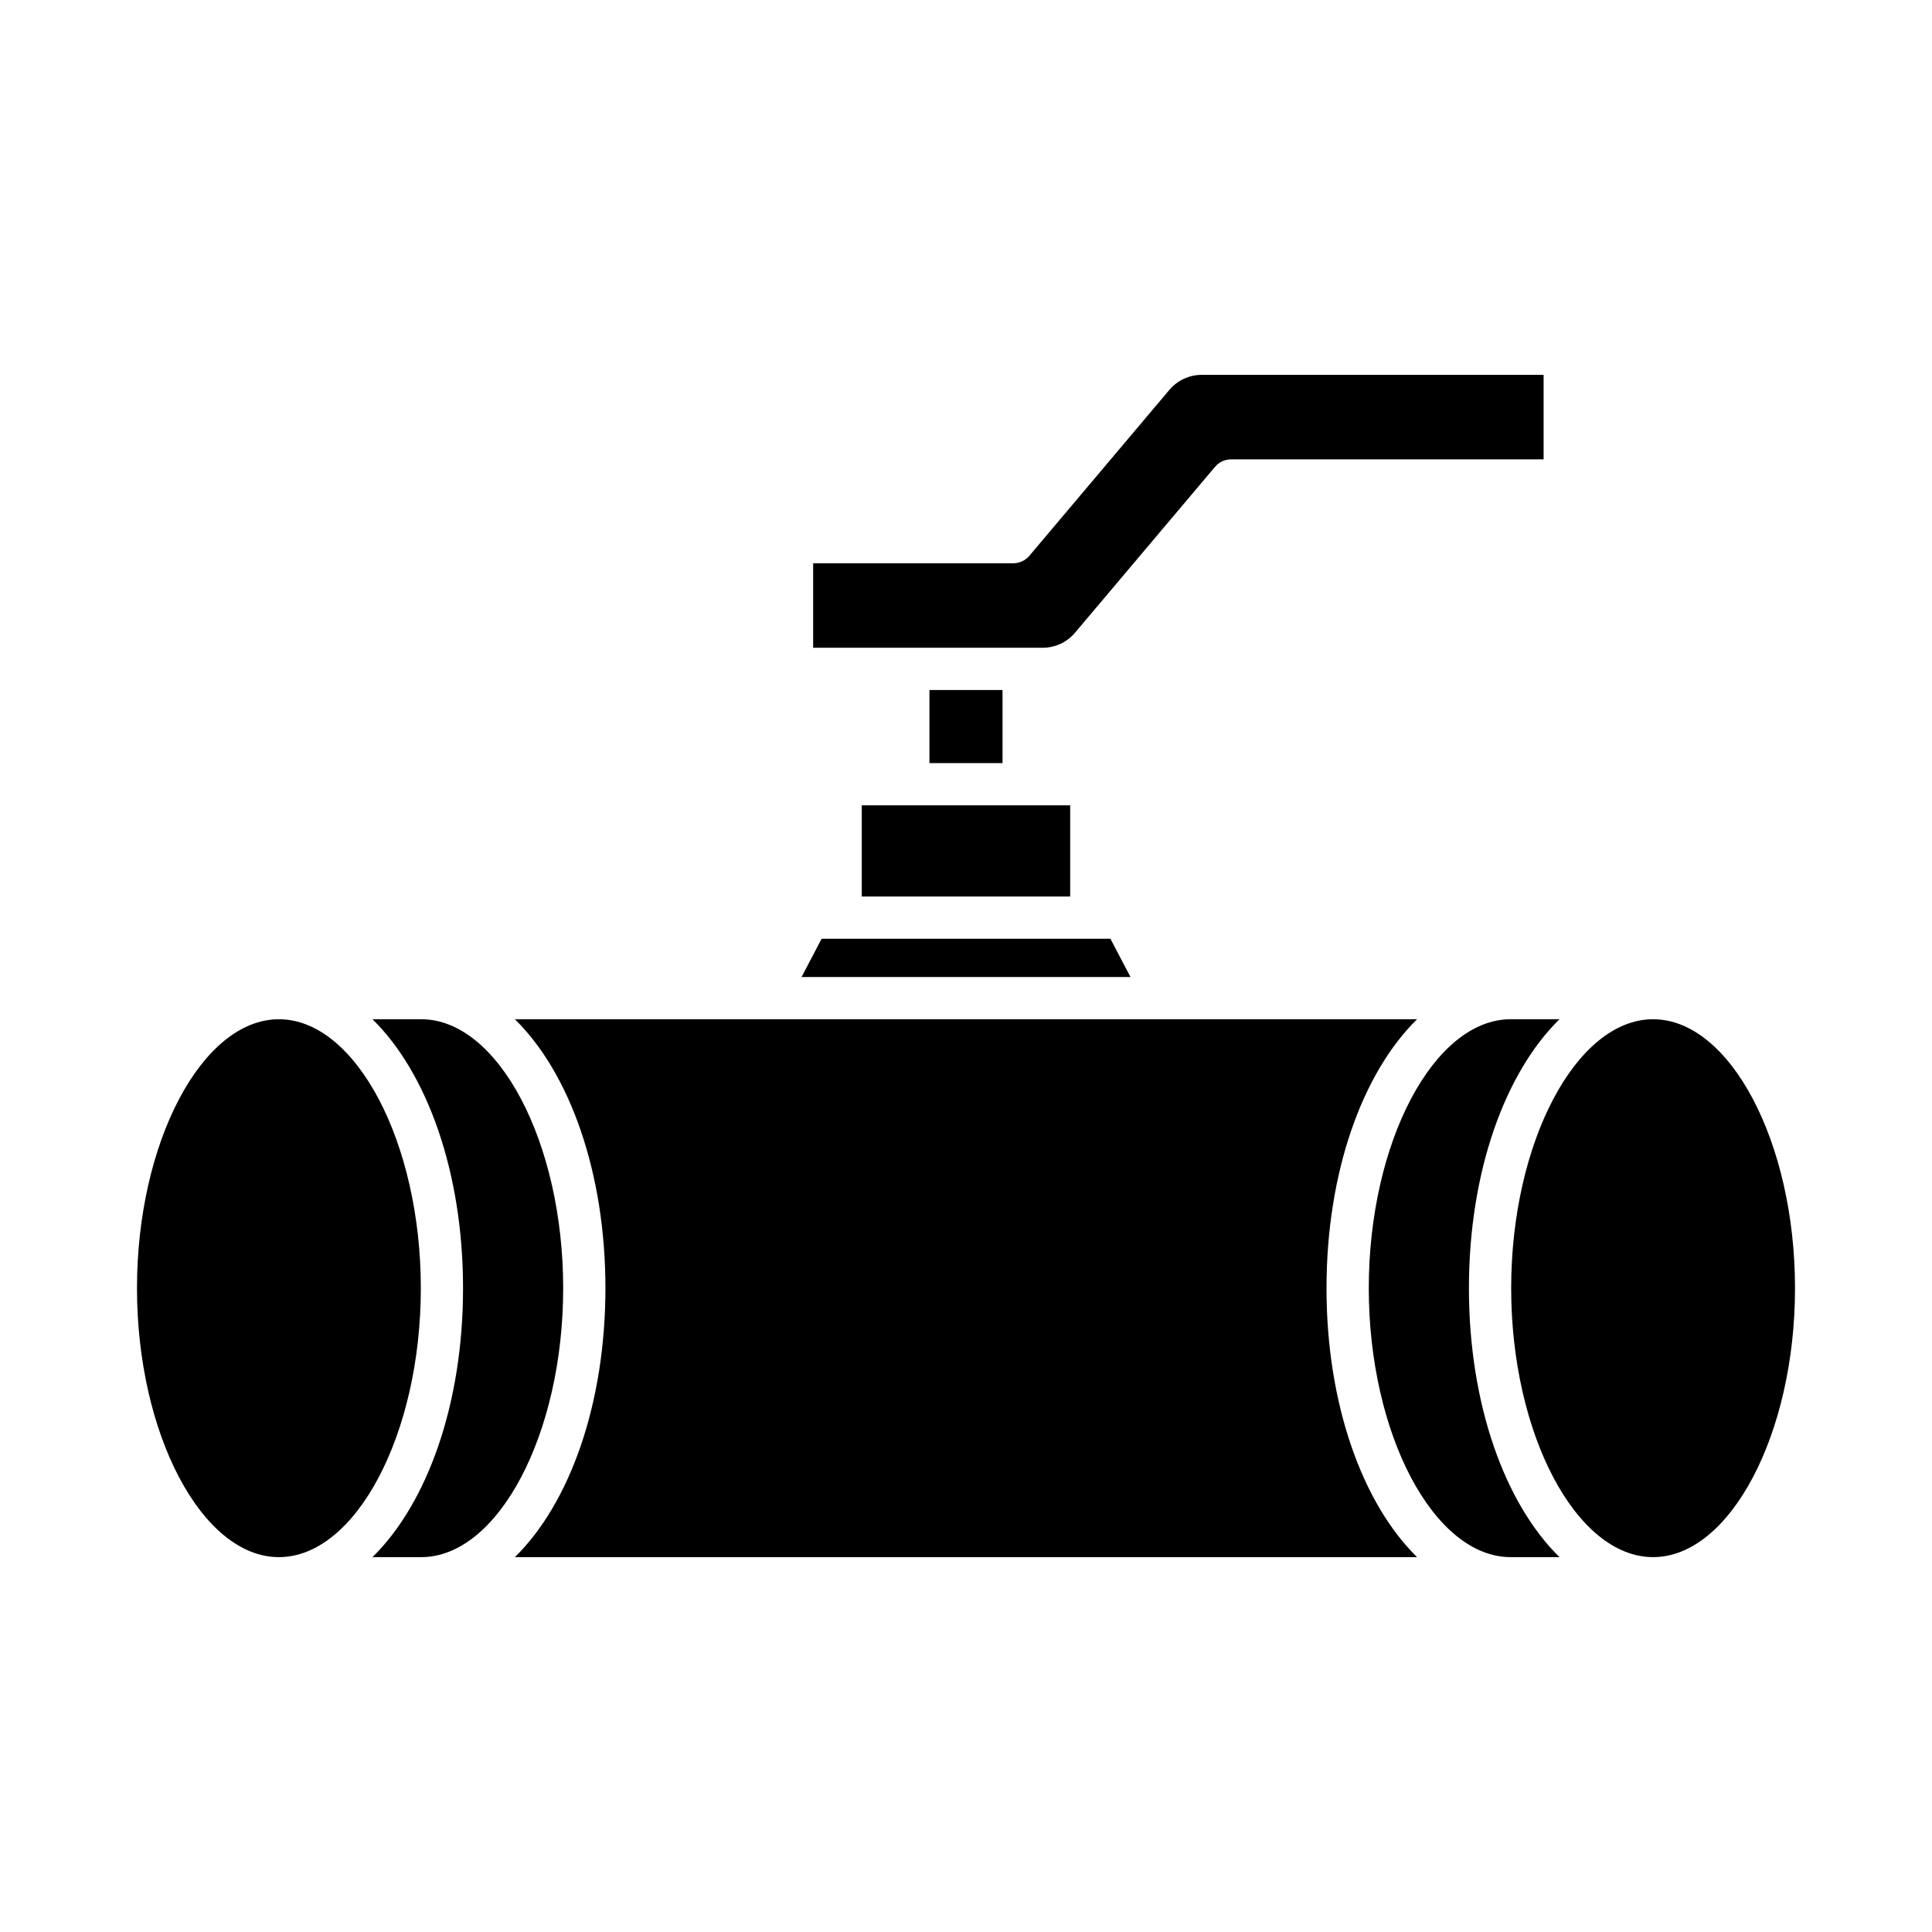
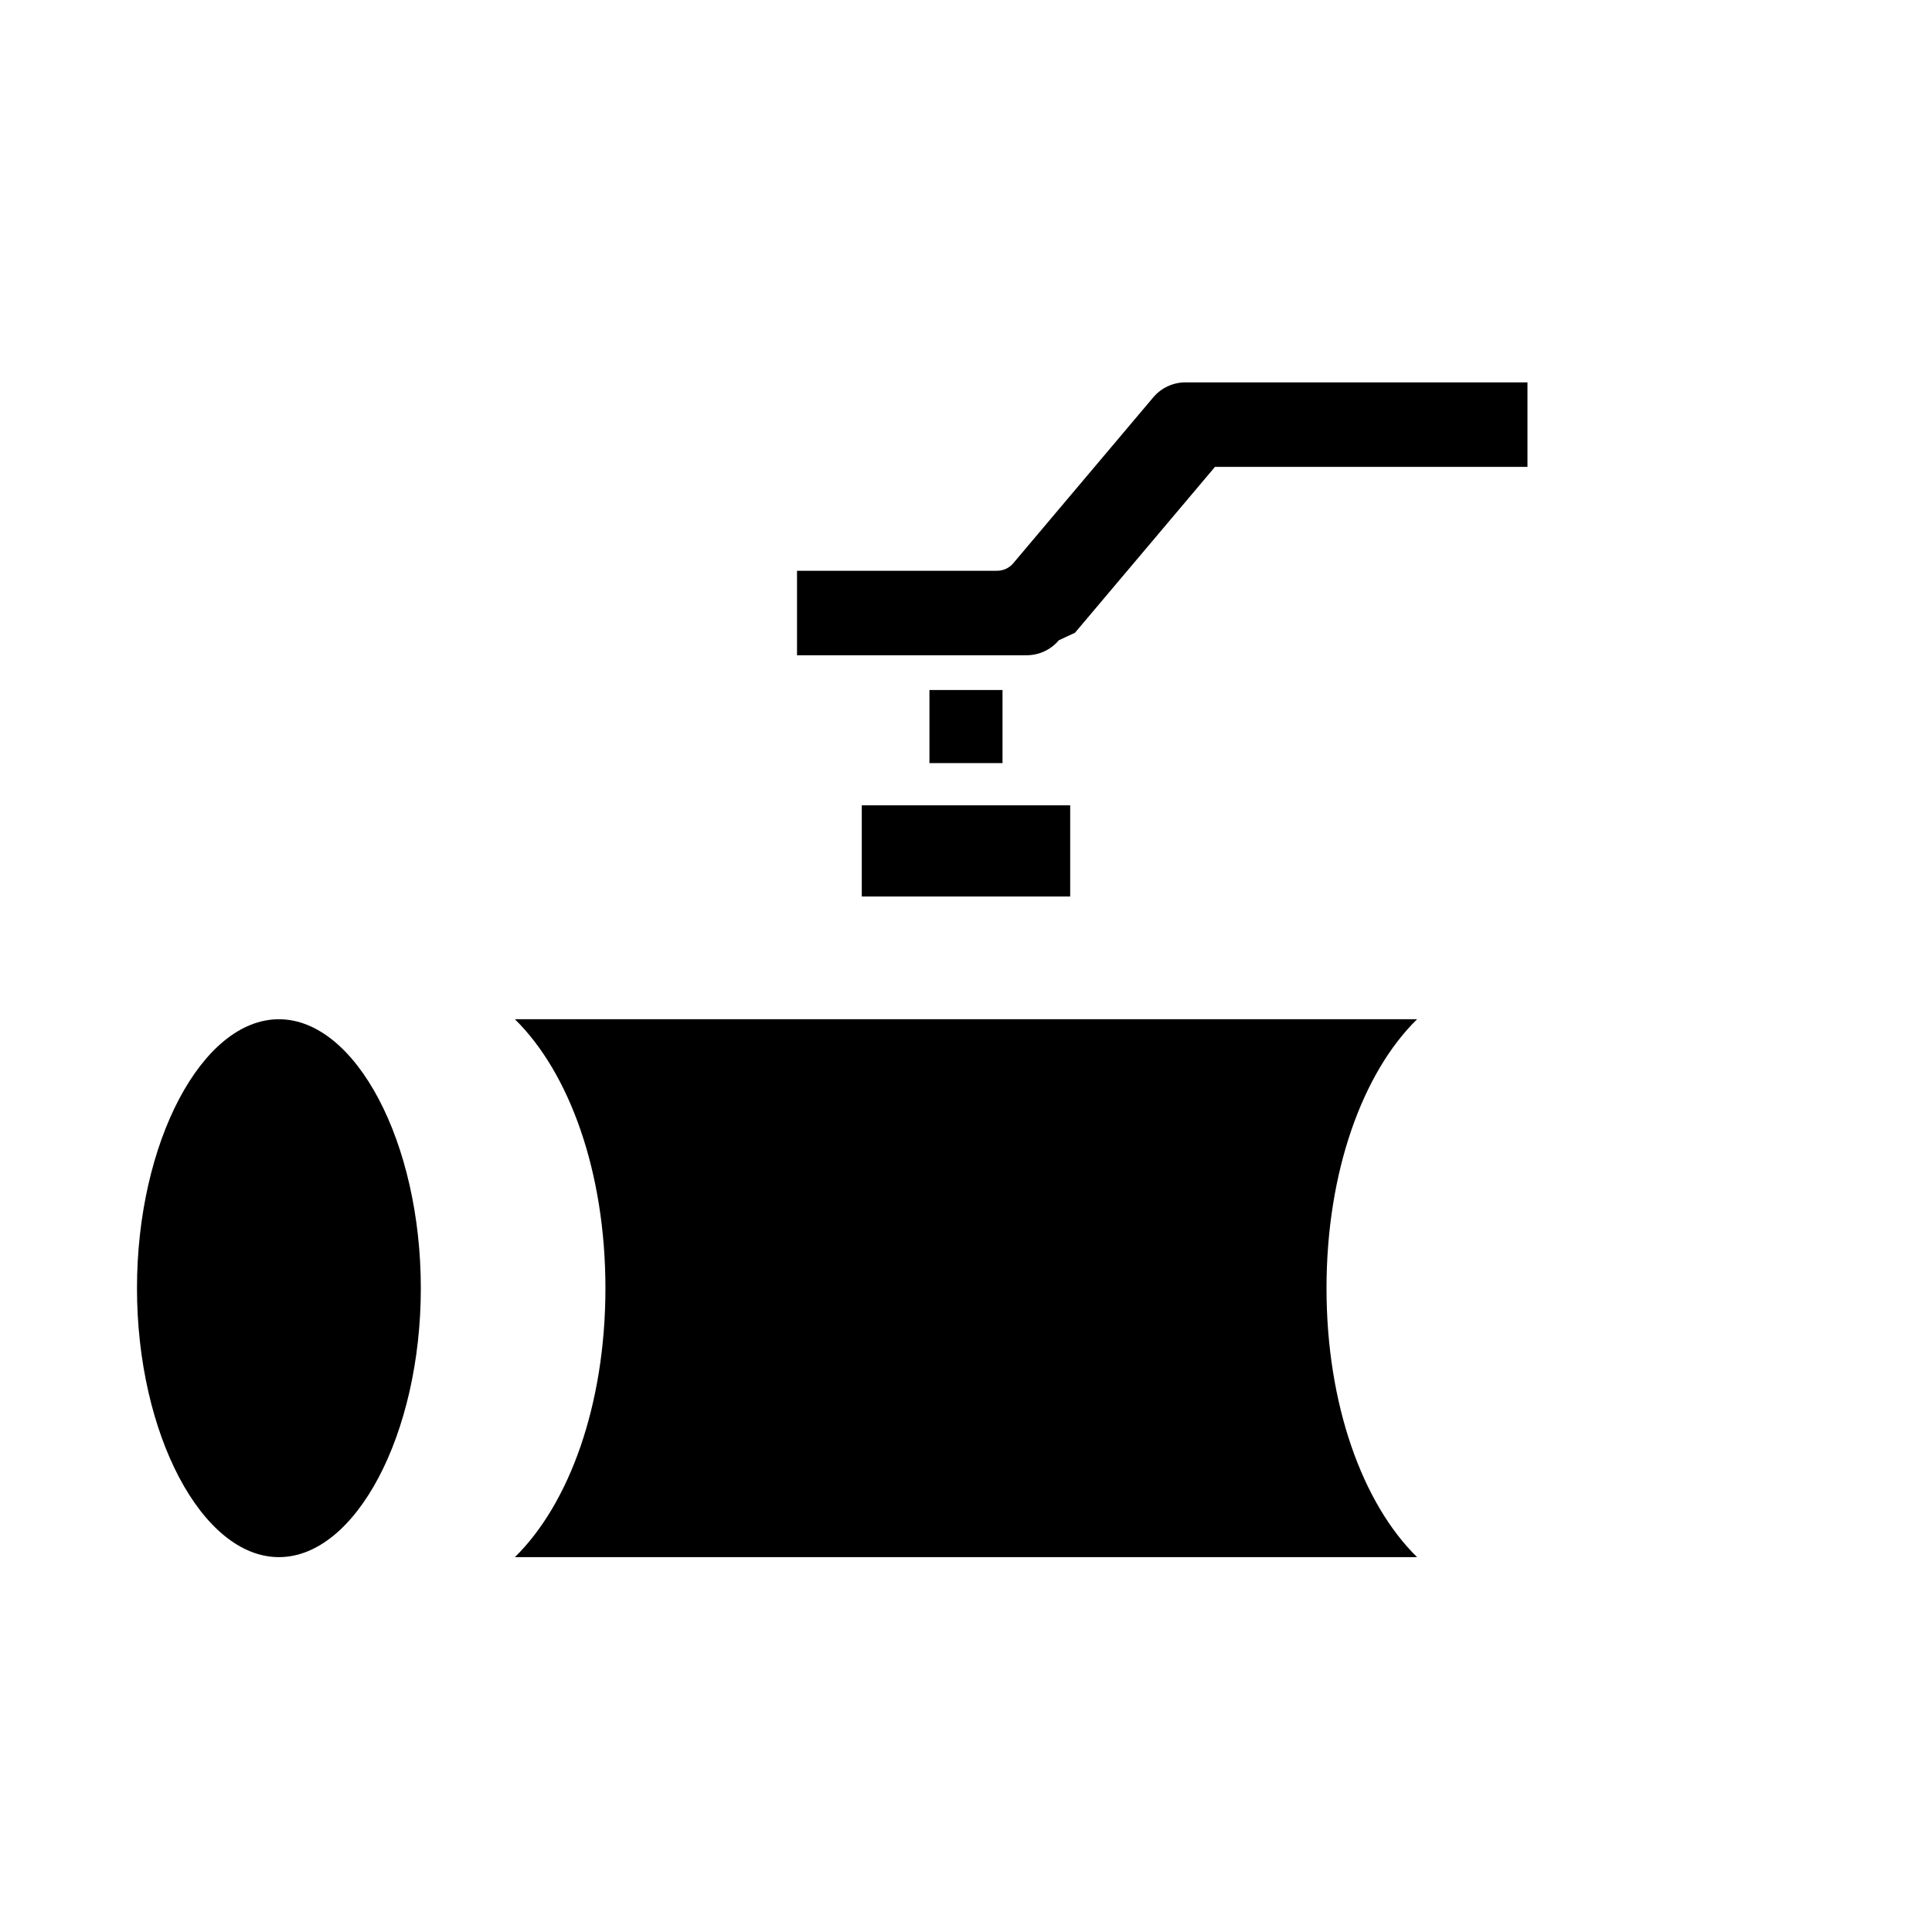
<svg xmlns="http://www.w3.org/2000/svg" fill="#000000" width="800px" height="800px" version="1.1" viewBox="144 144 512 512">
  <g>
-     <path d="m428.88 311.69 37.109-43.969c1.062-1.262 2.629-1.988 4.277-1.988h82.805v-22.391h-90.609c-3.305 0-6.426 1.449-8.559 3.973l-37.105 43.969c-1.062 1.262-2.629 1.988-4.277 1.988h-53.027v22.391h60.828c3.305 0 6.426-1.449 8.559-3.973z" />
+     <path d="m428.88 311.69 37.109-43.969h82.805v-22.391h-90.609c-3.305 0-6.426 1.449-8.559 3.973l-37.105 43.969c-1.062 1.262-2.629 1.988-4.277 1.988h-53.027v22.391h60.828c3.305 0 6.426-1.449 8.559-3.973z" />
    <path d="m390.31 326.86h19.367v19.371h-19.367z" />
    <path d="m372.38 357.42h55.23v24.164h-55.23z" />
-     <path d="m438.27 392.78h-76.535l-5.316 10.137h87.172z" />
    <path d="m217.91 414.11c-20.387 0-37.609 32.641-37.609 71.273 0 38.633 17.223 71.273 37.609 71.273s37.613-32.641 37.613-71.273c0-38.633-17.227-71.273-37.613-71.273z" />
-     <path d="m255.64 414.11h-12.93c14.449 14.164 24 40.457 24 71.273 0 30.812-9.551 57.109-24 71.273h12.93c20.387 0 37.609-32.641 37.609-71.273 0-38.633-17.219-71.273-37.609-71.273z" />
    <path d="m519.54 414.11h-66.668c-0.008 0-0.016 0.004-0.023 0.004-0.008 0-0.012-0.004-0.02-0.004h-172.38c14.449 14.164 23.996 40.457 23.996 71.273 0 30.812-9.547 57.109-23.996 71.273h239.09c-14.449-14.164-24-40.457-24-71.273 0.004-30.816 9.551-57.109 24-71.273z" />
-     <path d="m557.28 414.11h-12.93c-20.387 0-37.609 32.641-37.609 71.273 0 38.633 17.223 71.273 37.609 71.273h12.93c-14.449-14.164-24-40.457-24-71.273 0-30.816 9.551-57.109 24-71.273z" />
-     <path d="m582.09 414.11c-20.387 0-37.613 32.641-37.613 71.273 0 38.633 17.227 71.273 37.613 71.273 20.387 0 37.609-32.641 37.609-71.273 0.004-38.633-17.219-71.273-37.609-71.273z" />
  </g>
</svg>